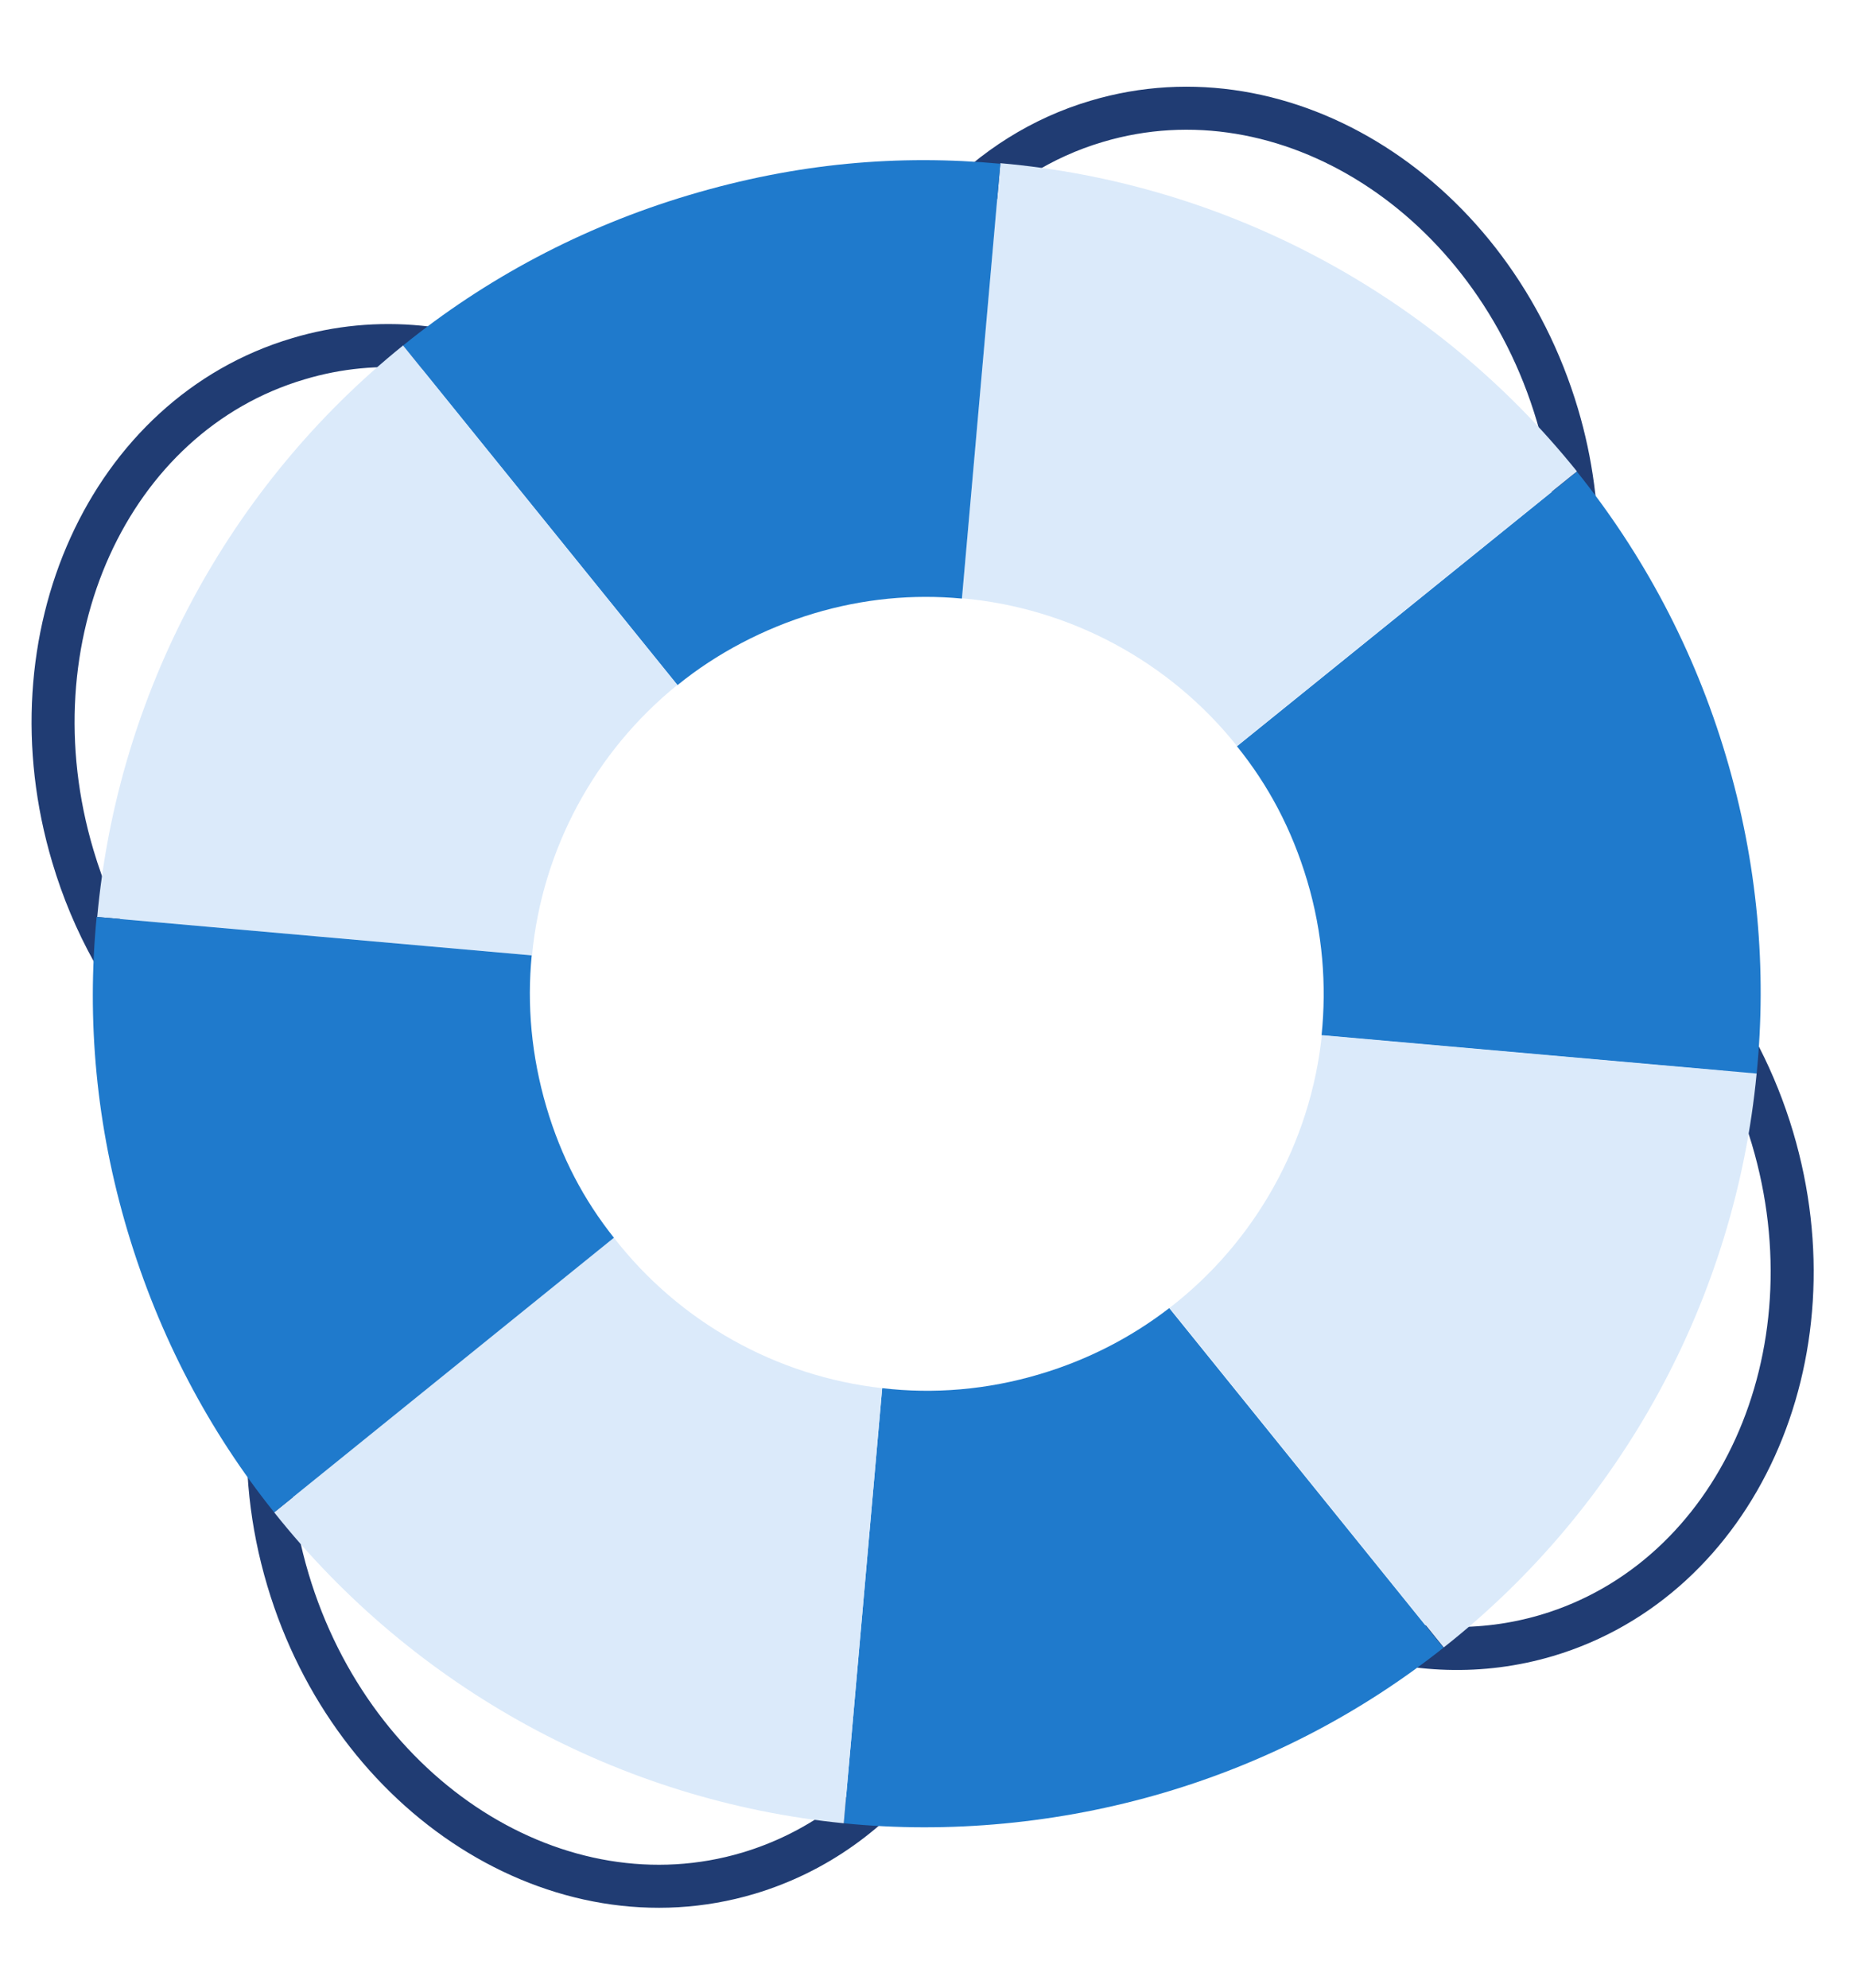
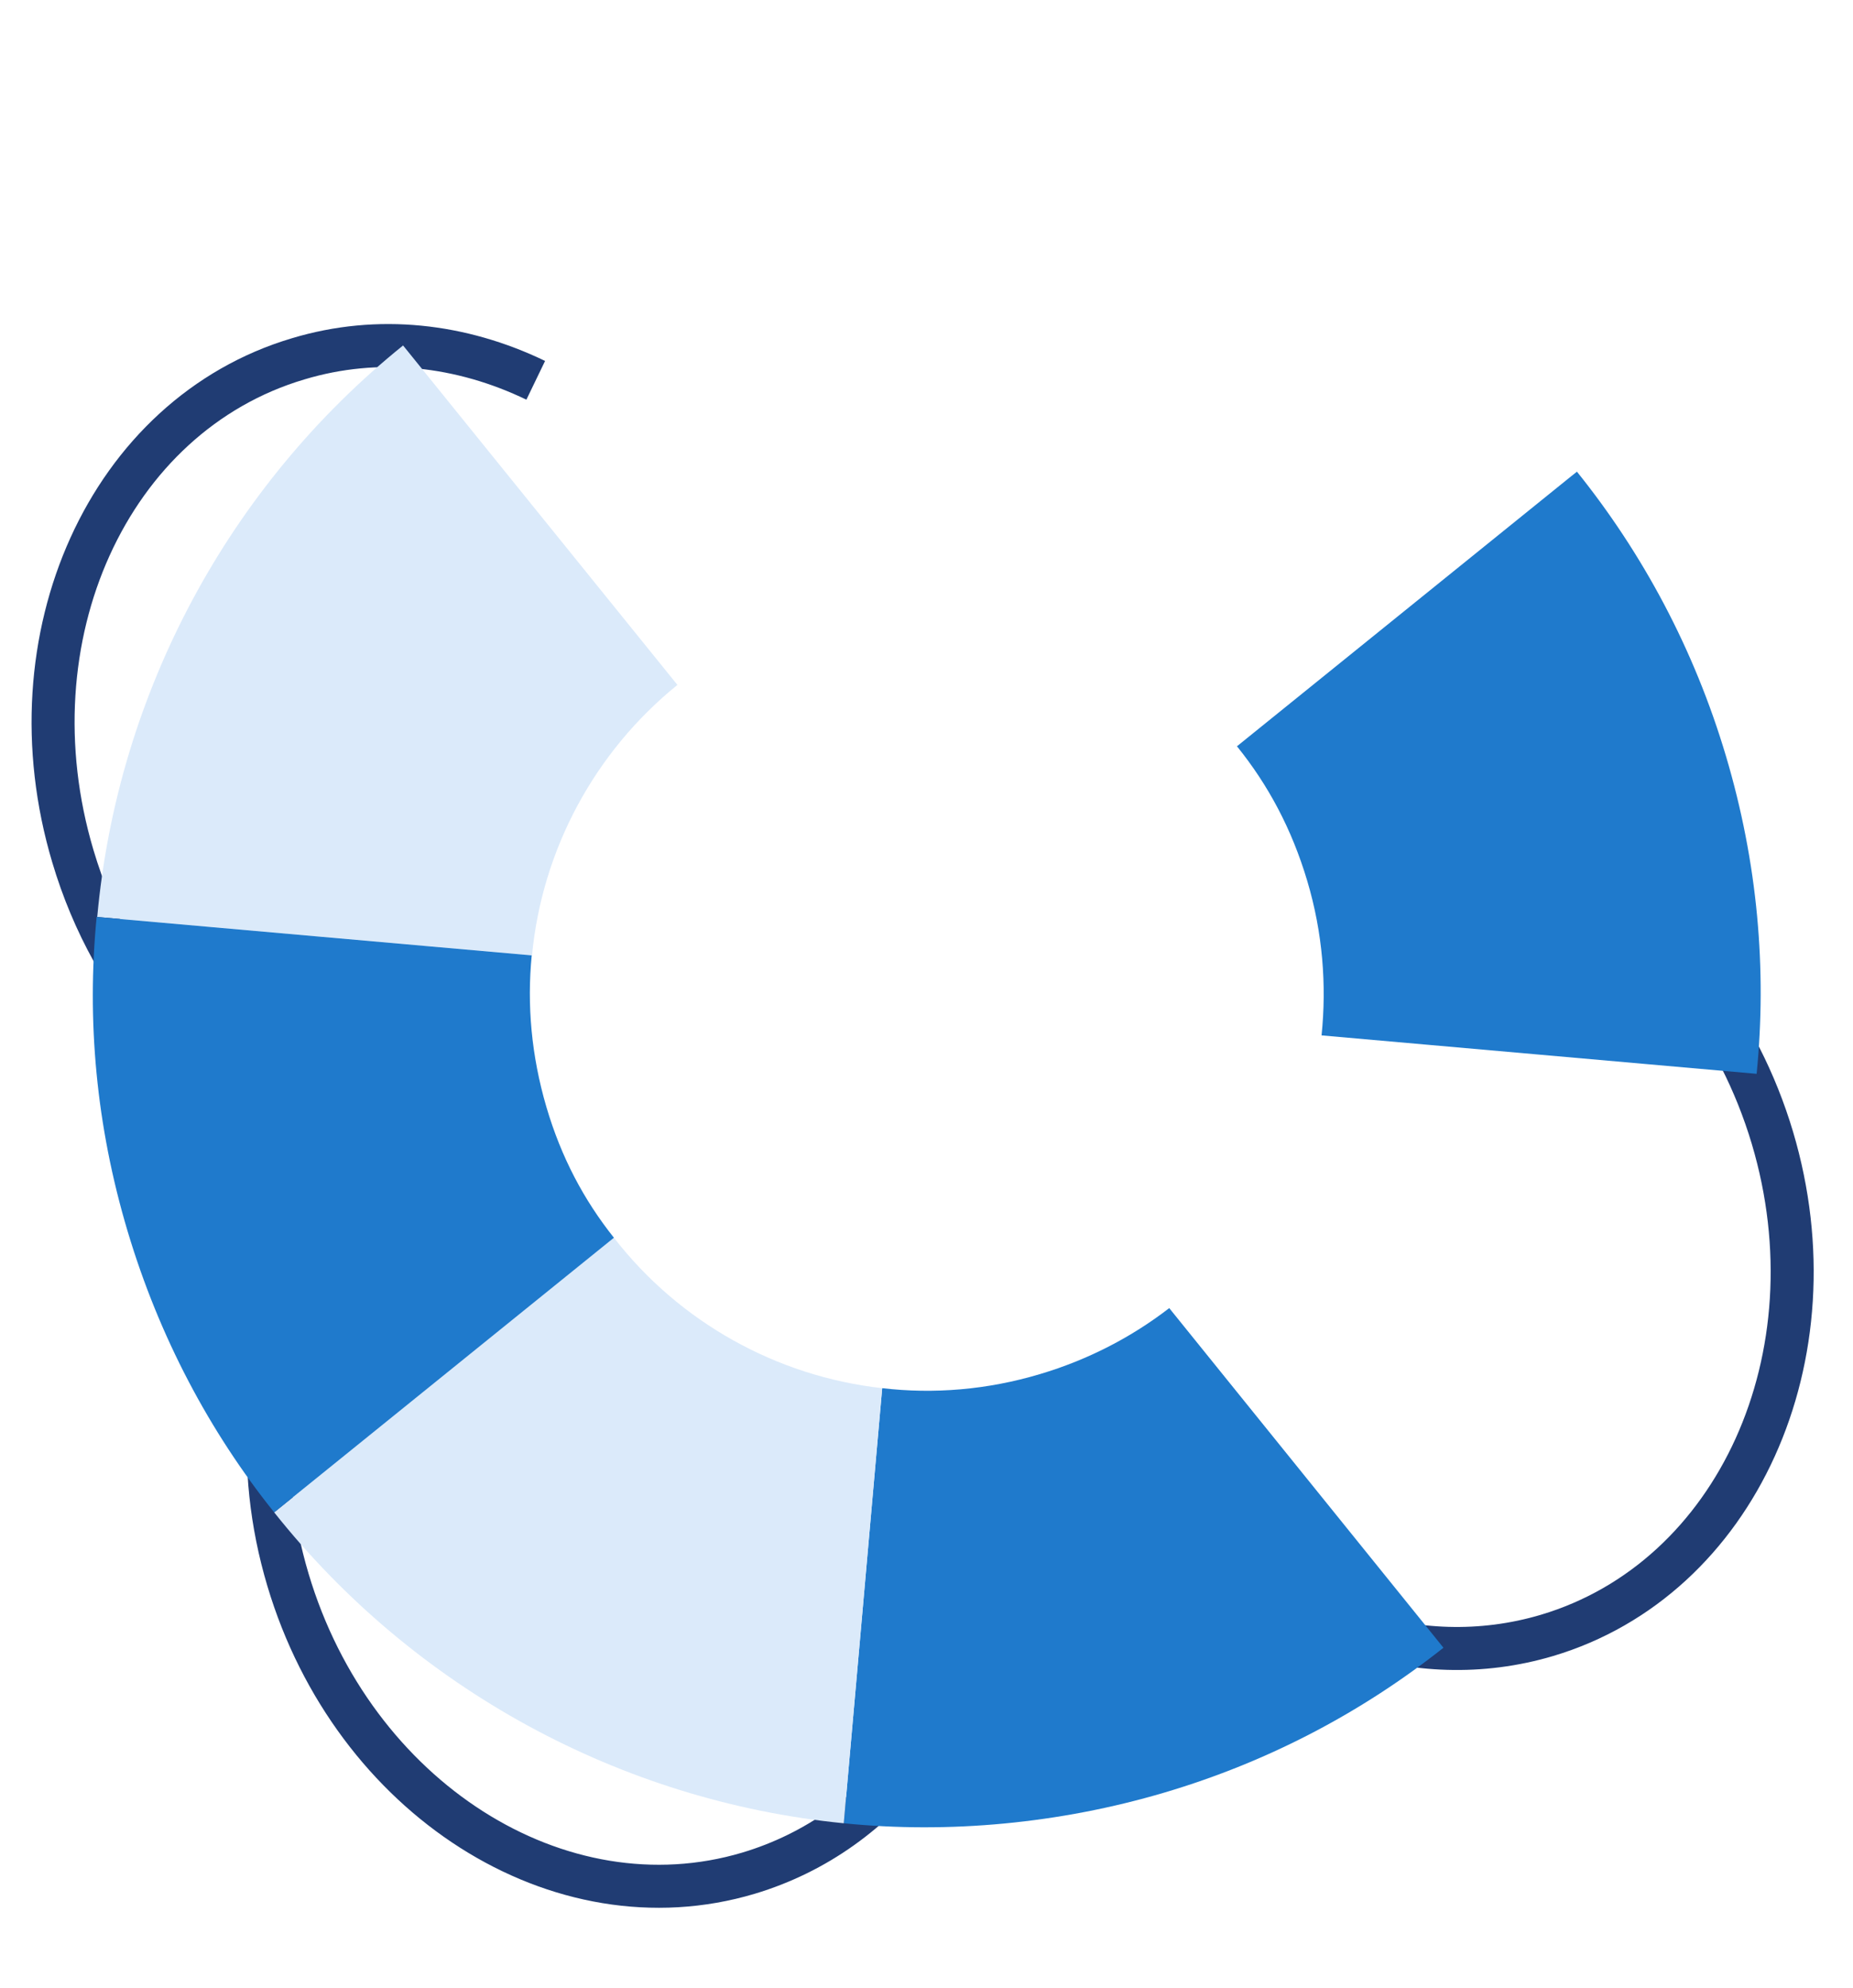
<svg xmlns="http://www.w3.org/2000/svg" id="bouée" viewBox="0 0 64.61 69.31">
  <defs>
    <style>
      .cls-1 {
        fill: none;
        stroke: #203c73;
        stroke-miterlimit: 10;
        stroke-width: 1.5px;
      }

      .cls-2 {
        fill: #dbeafa;
      }

      .cls-3 {
        fill: #1f7acc;
      }
    </style>
  </defs>
  <g>
    <path class="cls-1" d="M18.68,13.26c-2.59-1.25-5.49-1.59-8.28-.75C3.79,14.47.27,22.23,2.54,29.85c.7,2.36,1.87,4.42,3.35,6.09" />
-     <path class="cls-1" d="M54.98,19.46c.03-1.63-.18-3.32-.68-5-2.27-7.62-9.46-12.2-16.06-10.23-1.93.57-3.6,1.65-4.94,3.06" />
    <path class="cls-1" d="M9.4,49.21c-.15,1.9.05,3.89.64,5.87,2.27,7.62,9.46,12.2,16.06,10.23,2.37-.71,4.35-2.16,5.8-4.09" />
    <path class="cls-1" d="M47.08,56.85c2.2.75,4.57.85,6.86.17,6.61-1.97,10.13-9.73,7.86-17.35-1.18-3.95-3.68-7.09-6.74-8.91" />
  </g>
  <g>
    <path class="cls-3" d="M54.98,16.44c2.3,2.86,4.09,6.19,5.2,9.92s1.43,7.45,1.07,11.08l-15.17-1.34c.18-1.76.04-3.58-.5-5.39s-1.36-3.34-2.45-4.69l11.66-9.42.19-.15Z" />
-     <path class="cls-2" d="M46.08,36.09l15.17,1.34c-.75,7.85-4.71,15.12-10.91,20.01l-9.56-11.84c2.99-2.3,4.92-5.77,5.31-9.51Z" />
-     <path class="cls-2" d="M54.98,16.44l-.19.15-11.66,9.42c-2.35-2.95-5.83-4.82-9.59-5.15l1.34-15.17c7.87.69,15.15,4.59,20.1,10.74Z" />
    <path class="cls-3" d="M40.77,45.61l9.56,11.84c-2.81,2.23-6.08,3.97-9.73,5.05s-7.52,1.44-11.18,1.07l1.34-15.17c1.8.21,3.66.06,5.5-.49,1.68-.5,3.2-1.29,4.52-2.31Z" />
-     <path class="cls-3" d="M34.88,5.7l-1.34,15.17c-1.69-.16-3.44,0-5.17.52s-3.39,1.39-4.75,2.5l-9.57-11.84c2.86-2.32,6.22-4.13,9.98-5.25s7.31-1.42,10.86-1.09Z" />
    <path class="cls-2" d="M14.05,12.04l9.57,11.84c-2.88,2.33-4.72,5.74-5.07,9.43l-.22-.02-14.94-1.32c.71-7.8,4.58-15.02,10.67-19.93Z" />
    <path class="cls-2" d="M30.76,48.4l-1.34,15.17c-7.79-.77-14.98-4.7-19.86-10.84l11.84-9.57h.01c2.28,2.94,5.67,4.83,9.35,5.24Z" />
    <path class="cls-3" d="M18.32,33.29l.22.02c-.17,1.73-.01,3.51.51,5.28s1.31,3.25,2.36,4.57h-.01s-11.84,9.57-11.84,9.57c-2.26-2.82-4.01-6.12-5.11-9.8s-1.43-7.37-1.08-10.96l14.94,1.32Z" />
  </g>
</svg>